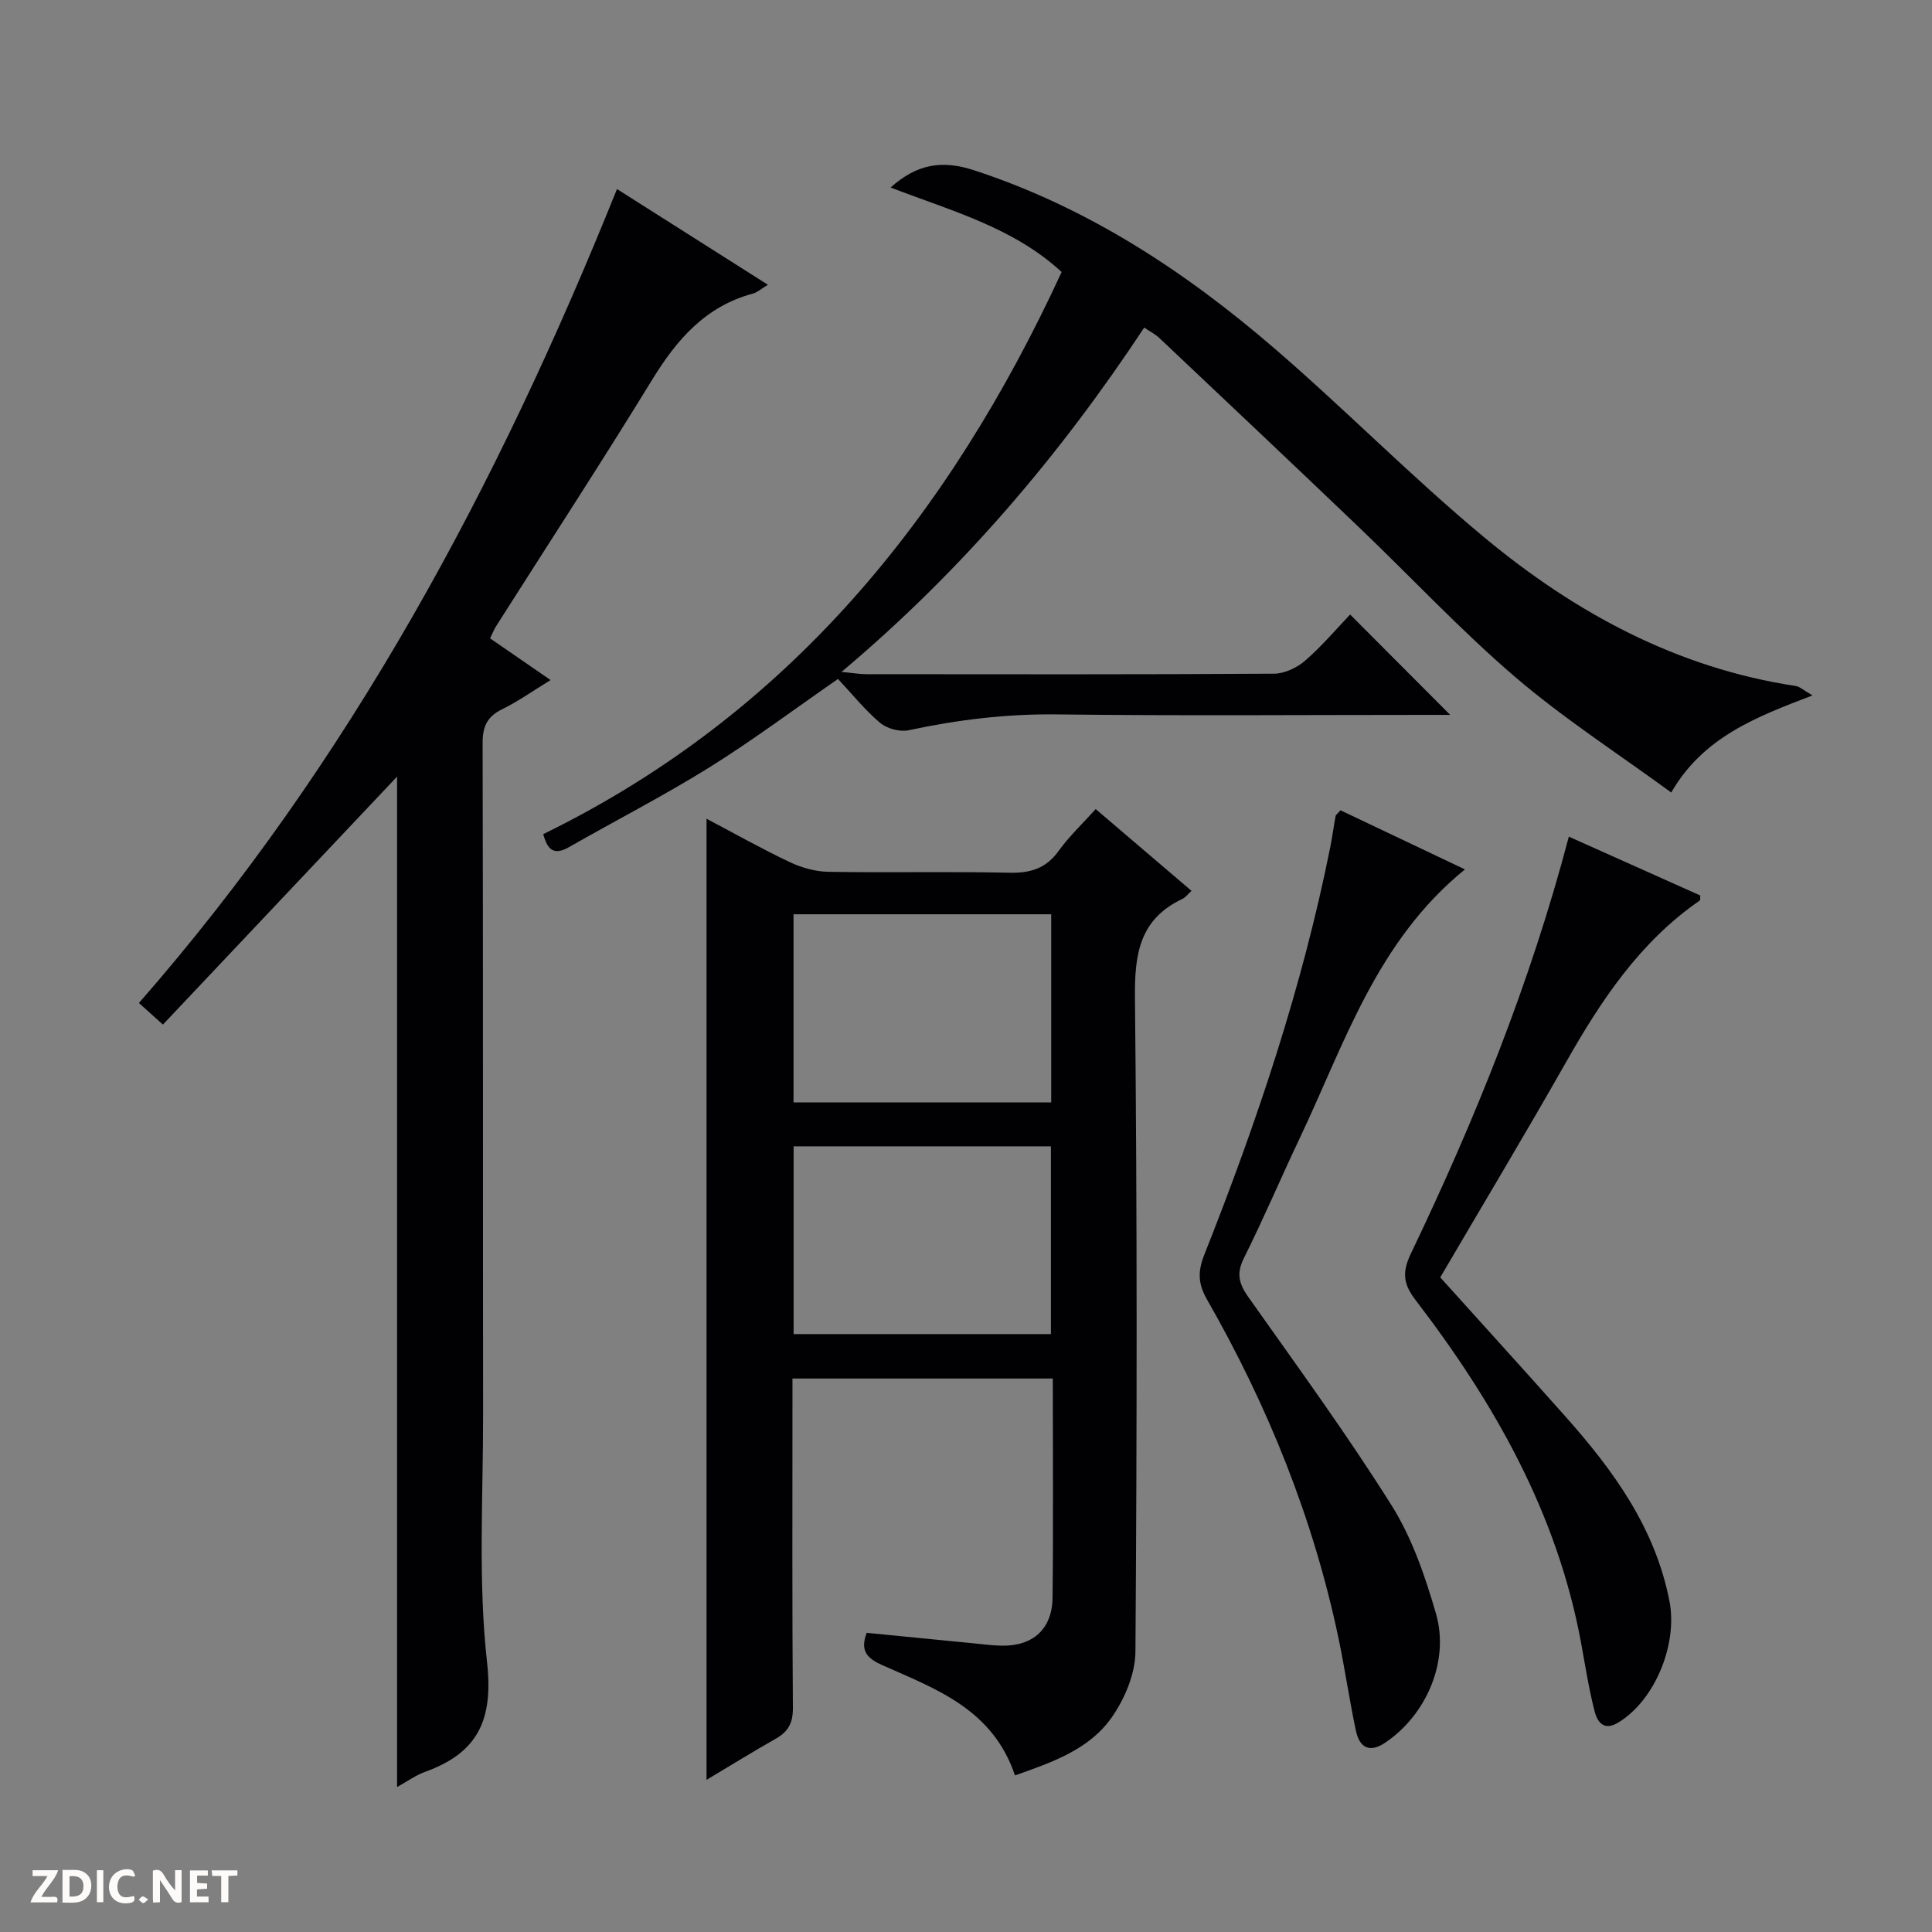
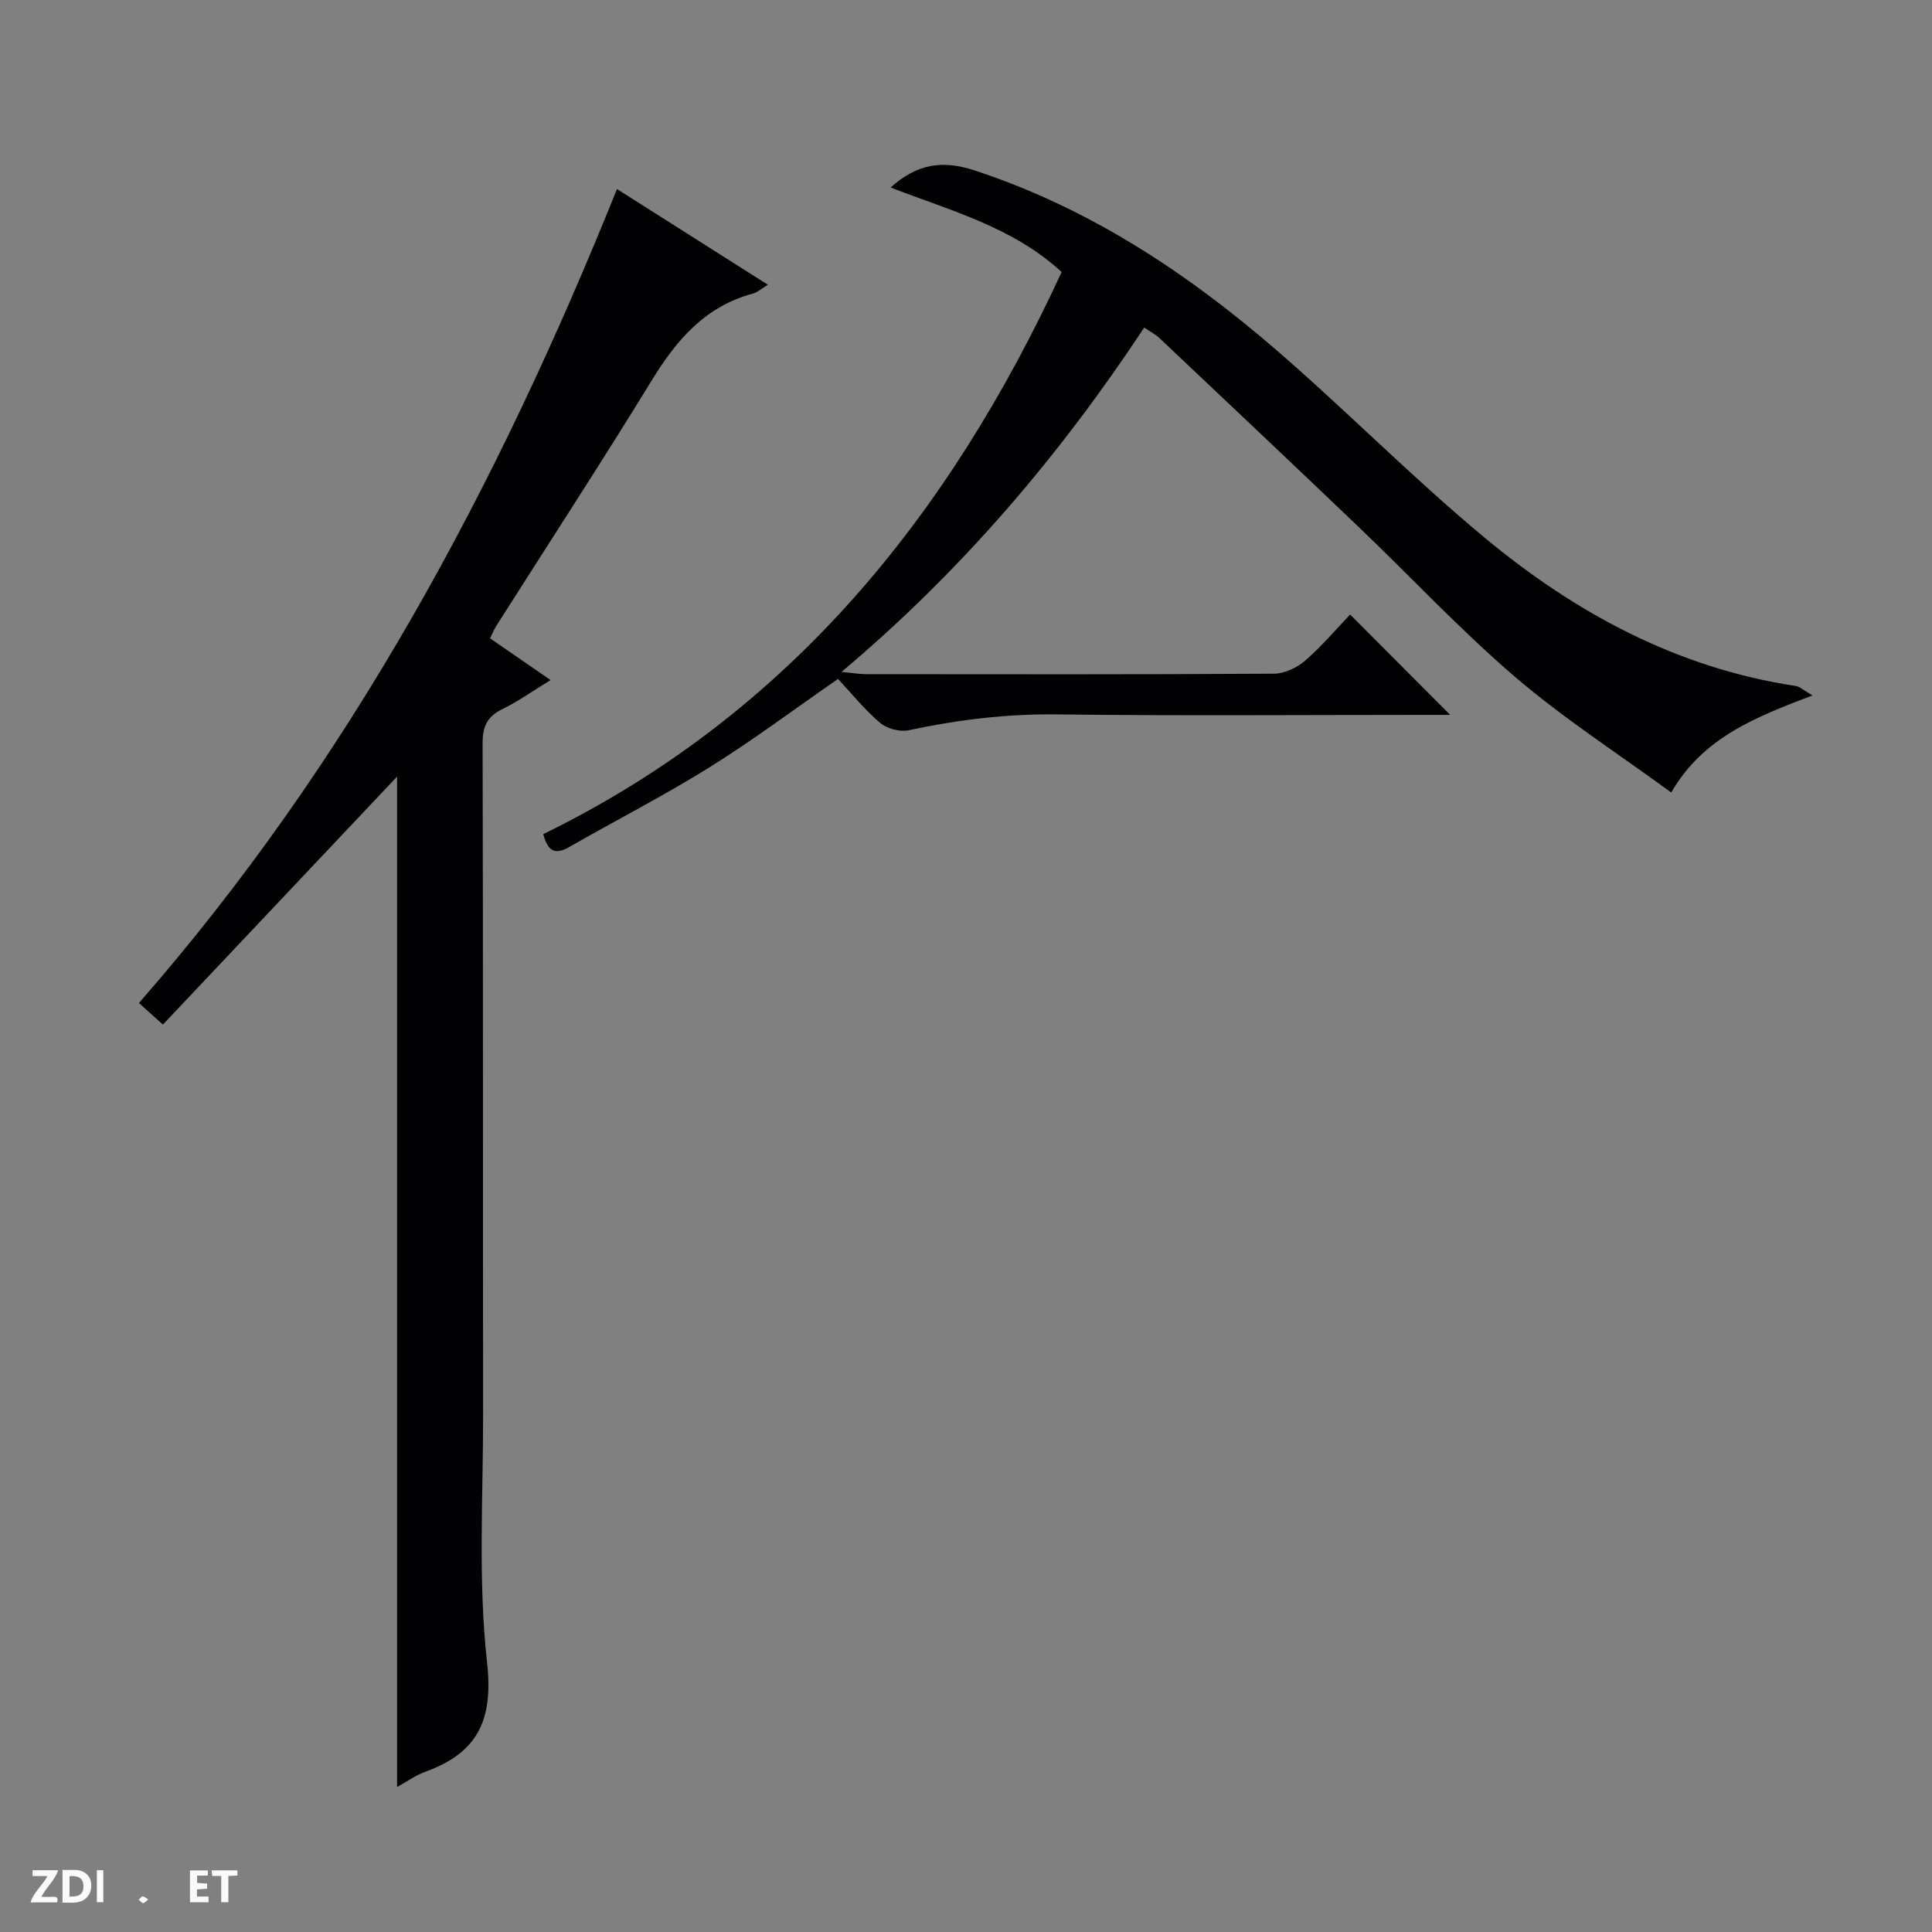
<svg xmlns="http://www.w3.org/2000/svg" enable-background="new 0 0 400 400" viewBox="0 0 400 400">
  <rect x="0" y="0" width="400" height="400" fill="#808080" stroke="none" />
  <g fill="#fcfbfa">
-     <path d="m37.59 393.81c-.92.31-1.52.05-2-.78-.7-1.2-1.52-2.34-2.47-3.78v4.59c-.55.03-.95.05-1.41.07-.03-.37-.06-.64-.06-.91 0-1.91 0-3.81 0-5.7 1.13-.41 1.77-.03 2.29.91.62 1.11 1.38 2.14 2.31 3.19v-4.2h1.35v6.61z" />
    <path d="m12.94 393.88v-6.75c1.9.19 3.93-.54 5.37 1.29.8 1.01.78 2.88.03 3.97-1.37 1.97-3.4 1.51-6.4 1.49m2.45-1.22c2.04.12 2.92-.58 2.89-2.21-.03-1.51-.98-2.19-2.89-2z" />
    <path d="m11.81 393.87h-5.49c.68-2.18 2.47-3.48 3.51-5.45h-3.08v-1.21h5.29c-.71 2.13-2.44 3.48-3.47 5.51.86 0 1.63.04 2.39-.01.79-.05 1.14.21.85 1.16" />
    <path d="m39.33 393.86v-6.61h3.7v1.07h-2.22v1.52c.68.04 1.34.09 2.07.13v1.07c-.72.05-1.38.09-2.1.14v1.48h2.4v1.19h-3.85z" />
-     <path d="m27.71 388.56c-1.15-.3-2.46-.61-3.1.64-.37.73-.41 1.93-.06 2.67.63 1.35 1.99.93 3.17.68.35.94-.01 1.32-.93 1.46-1.62.25-3.05-.27-3.76-1.48-.73-1.24-.6-3.03.31-4.17.88-1.11 2.71-1.7 4-1.16.32.13.44.74.65 1.12-.1.08-.19.16-.28.24" />
    <path d="m49.15 387.24v1.07c-.59.02-1.17.05-1.87.08v5.44h-1.48v-5.44h-1.85c-.05-.4-.08-.73-.13-1.15z" />
    <path d="m20.06 387.21h1.33v6.62h-1.33z" />
    <path d="m30.68 393.25c-.39.38-.8.79-1.05.76-.32-.05-.6-.45-.9-.7.26-.24.51-.64.8-.67.29-.04.62.3 1.15.61" />
  </g>
-   <path d="m210.14 367.58c-4.64-13.78-16.42-17.9-27.45-22.82-3.08-1.38-4.7-2.88-3.25-6.7 7.25.71 14.62 1.44 21.99 2.16 1.98.19 3.97.46 5.96.5 6.47.11 10.46-3.44 10.53-9.96.17-14.98.05-29.97.05-45.35-17.85 0-35.55 0-53.9 0v5.27c0 20.99-.08 41.98.09 62.96.02 3.1-.98 4.89-3.54 6.34-4.72 2.67-9.33 5.53-14.34 8.52 0-66.51 0-132.41 0-198.99 5.88 3.1 11.47 6.26 17.25 8.99 2.45 1.16 5.31 1.96 8 2 12.49.21 24.99-.09 37.47.19 4.38.1 7.6-.91 10.21-4.56 2.12-2.95 4.82-5.48 7.64-8.62 6.62 5.65 13.15 11.22 19.84 16.93-.74.66-1.24 1.37-1.93 1.69-8.82 4.18-9.88 11.41-9.78 20.41.47 45.13.42 90.28.1 135.41-.03 4.59-2.2 9.75-4.89 13.59-4.62 6.63-12.22 9.29-20.05 12.04zm7.5-139.34c0-13.21 0-26.1 0-38.95-17.96 0-35.55 0-53.35 0v38.95zm-53.33 47.97h53.27c0-13.28 0-26.17 0-38.87-18 0-35.59 0-53.27 0z" fill="#010104" />
  <path d="m82.21 160.79c-16.03 16.98-32.07 33.96-48.48 51.34-1.82-1.64-3.1-2.8-4.97-4.47 43.57-49.78 74.22-106.94 98.98-168.52 10.55 6.7 20.66 13.1 31.25 19.82-1.46.88-2.2 1.58-3.07 1.81-9.82 2.63-15.77 9.49-20.89 17.84-10.51 17.15-21.51 34.01-32.29 50.99-.43.68-.73 1.45-1.28 2.56 4.04 2.79 7.96 5.49 12.53 8.64-3.58 2.19-6.66 4.39-10.01 6.03-3.12 1.53-4.07 3.58-4.06 7.02.12 46.31.04 92.62.1 138.92.02 17.15-1.07 34.45.82 51.41 1.34 12.04-1.99 18.74-12.82 22.66-1.97.71-3.73 2-5.81 3.15 0-69.99 0-139.58 0-209.2z" fill="#010104" />
  <path d="m184.39 38.82c5.45-4.88 10.65-5.74 17.31-3.56 23.55 7.71 43.73 20.98 62.24 36.94 14.74 12.71 28.43 26.66 43.4 39.09 18.77 15.59 39.85 27.02 64.46 30.74.81.12 1.54.84 3.46 1.95-11.76 4.49-22.64 8.65-29.25 20.1-11.08-8.11-22.3-15.34-32.34-23.94-11.33-9.71-21.56-20.7-32.37-31.03-13.7-13.1-27.48-26.1-41.26-39.12-.81-.77-1.85-1.29-3.14-2.17-17.48 26.43-37.63 50.21-62.67 71.29 2.43.23 3.75.47 5.07.47 28.16.02 56.32.08 84.48-.1 2.18-.01 4.76-1.24 6.45-2.71 3.5-3.05 6.53-6.64 9.3-9.54 7.16 7.18 13.98 14.02 20.72 20.78-1.03 0-2.78 0-4.53 0-25.66 0-51.33.21-76.98-.1-10.4-.12-20.5 1.11-30.61 3.28-1.82.39-4.48-.33-5.91-1.53-3.16-2.66-5.78-5.95-8.72-9.09-9.2 6.37-17.68 12.73-26.65 18.32-9.44 5.88-19.37 10.96-29.03 16.49-3.14 1.8-4.46.58-5.35-2.68 50.84-24.85 84-65.82 107.33-116.38-10.03-9.27-22.88-12.66-35.41-17.5z" fill="#010104" />
-   <path d="m277.53 167.76c8.31 3.94 16.74 7.95 25.77 12.24-18.31 14.88-24.91 36.08-34.2 55.64-3.92 8.25-7.48 16.67-11.56 24.83-1.6 3.2-1.03 5.32.9 8.05 10.07 14.25 20.38 28.37 29.66 43.13 4.24 6.75 6.96 14.68 9.2 22.42 2.86 9.88-2.01 20.97-10.43 26.68-3.34 2.27-5.4 1.09-6.15-2.45-1.34-6.31-2.26-12.72-3.58-19.04-5.22-24.91-14.66-48.23-27.27-70.26-1.9-3.32-1.86-5.87-.53-9.23 10.89-27.46 20.29-55.41 26.09-84.45.42-2.11.69-4.24 1.09-6.36.06-.27.41-.5 1.01-1.2z" fill="#010104" />
-   <path d="m324.81 173.22c9.43 4.22 18.33 8.2 27.21 12.18-.04.43.06.93-.11 1.05-12.4 8.56-20.43 20.68-27.71 33.52-8.45 14.88-17.26 29.56-26.01 44.5 8.65 9.61 17.36 19.17 25.95 28.84 9.92 11.16 18.55 23.03 21.5 38.17 1.76 9.02-3.06 20.69-10.71 25.22-2.91 1.72-4.24-.26-4.77-2.33-1.19-4.63-1.93-9.39-2.79-14.1-4.92-26.85-17.97-49.82-34.31-71.13-2.6-3.39-2.77-5.8-.93-9.65 13.2-27.56 24.66-55.81 32.68-86.27z" fill="#010104" />
</svg>